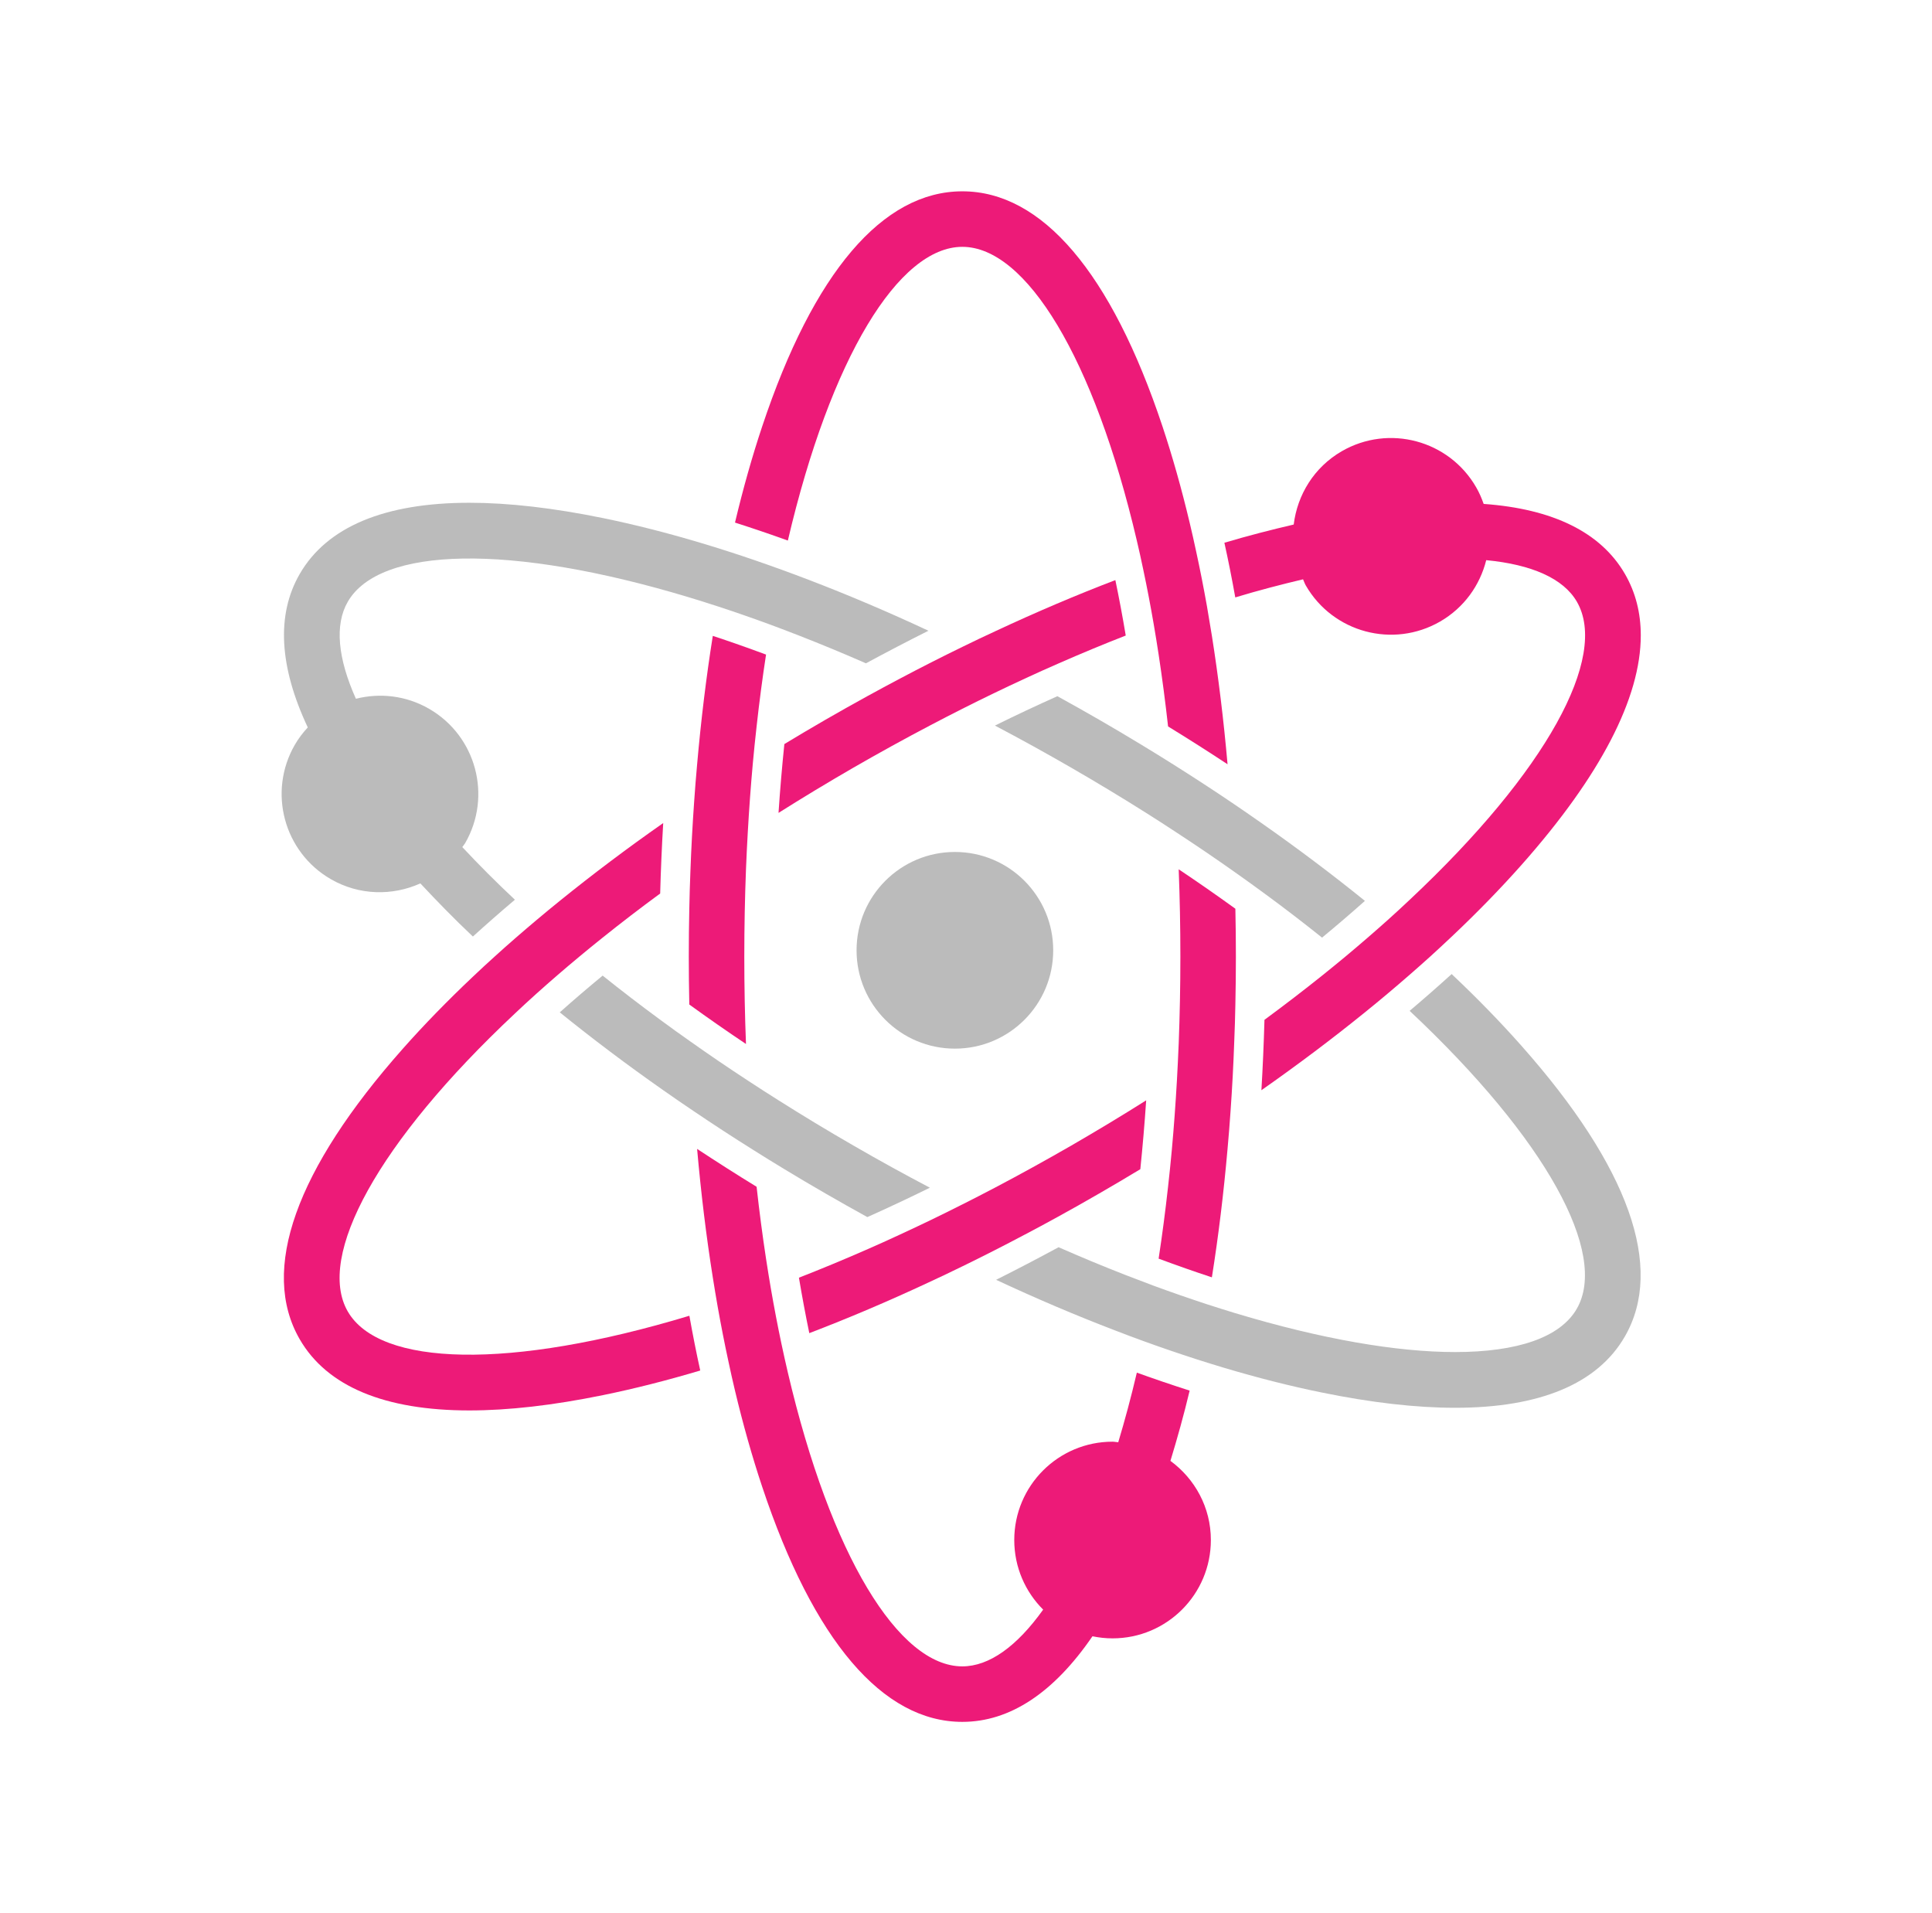
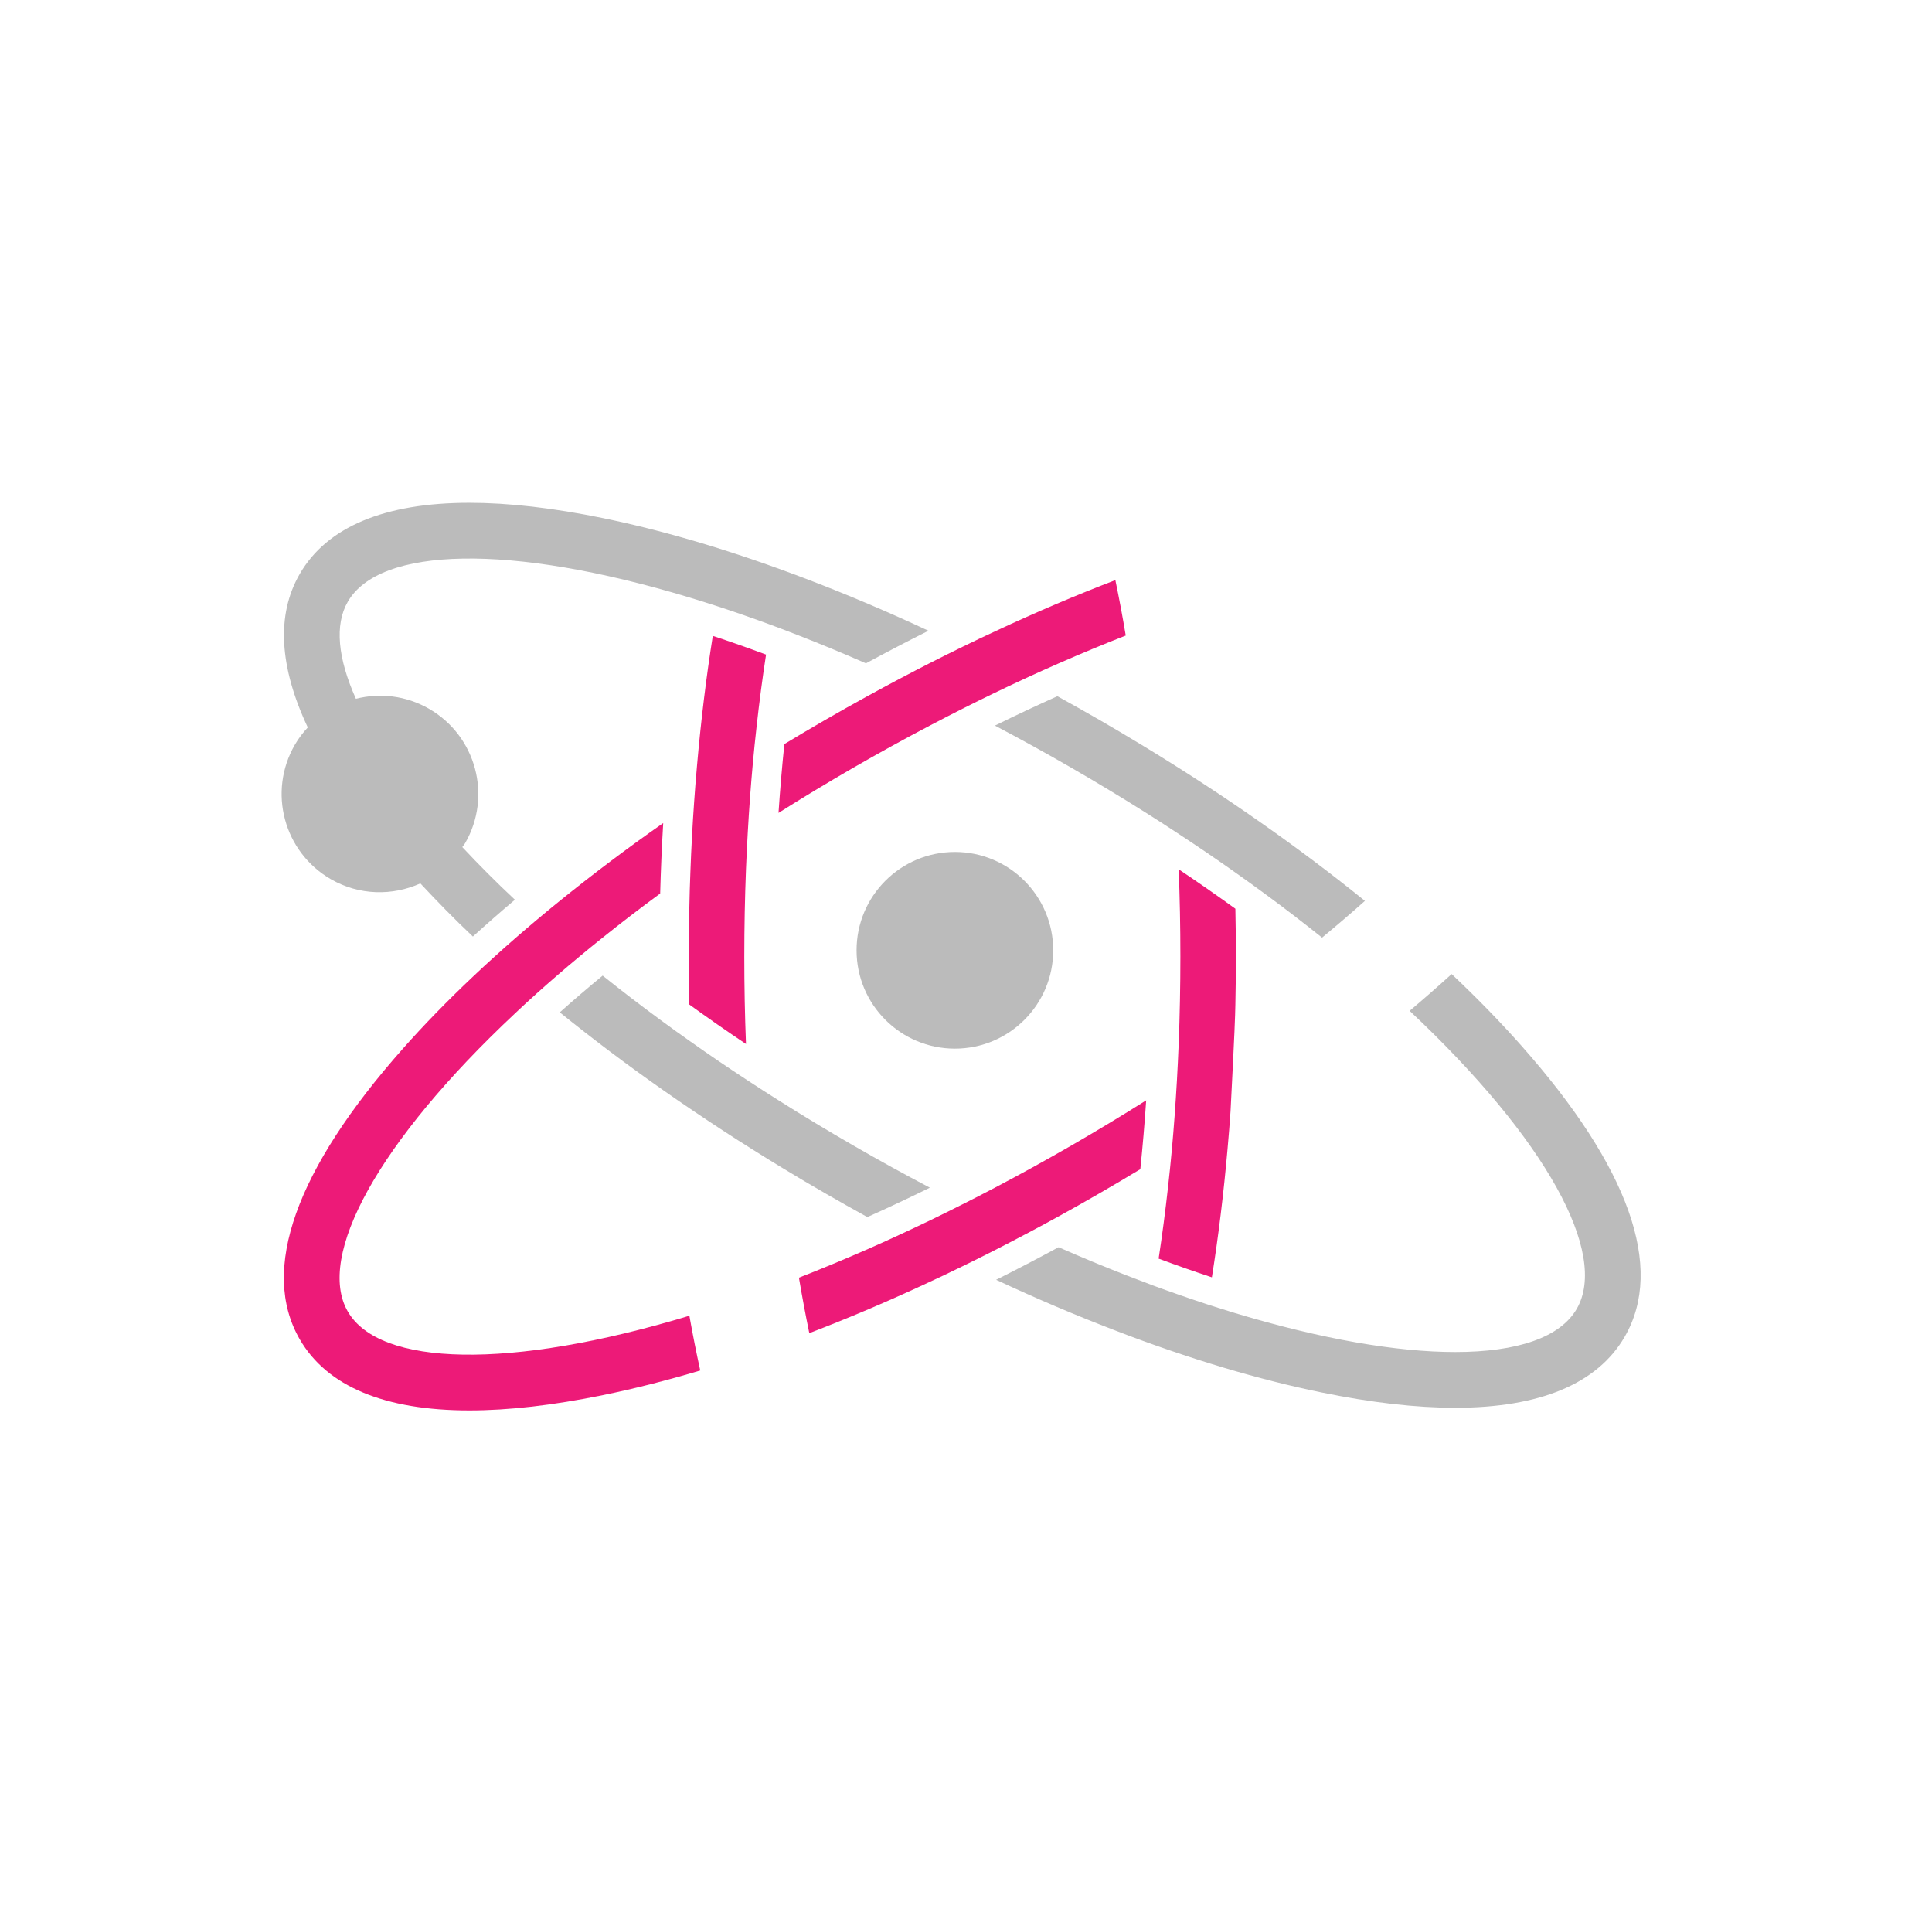
<svg xmlns="http://www.w3.org/2000/svg" width="101" height="100" viewBox="0 0 101 100" fill="none">
-   <path d="M61.618 54.568C61.592 55.211 61.561 55.847 61.526 56.478C61.456 57.711 61.368 58.915 61.261 60.092C61.201 60.749 61.135 61.394 61.063 62.031C60.92 63.323 60.755 64.576 60.57 65.788C61.526 66.143 62.455 66.469 63.354 66.765C63.697 64.609 63.97 62.364 64.173 60.052C64.232 59.405 64.284 58.752 64.329 58.096V58.094C64.415 56.89 64.48 55.673 64.523 54.44C64.551 53.798 64.569 53.153 64.582 52.504C64.6 51.673 64.609 50.839 64.609 49.999C64.609 49.161 64.6 48.327 64.582 47.498C63.621 46.804 62.633 46.114 61.619 45.437C61.677 46.922 61.707 48.444 61.707 49.999C61.707 51.557 61.676 53.078 61.619 54.565L61.618 54.568Z" fill="#ED1A78" />
-   <path d="M50.308 12.902C53.632 12.902 57.189 18.692 59.43 28.255C59.546 28.752 59.661 29.258 59.767 29.774C59.965 30.704 60.148 31.665 60.319 32.659C60.405 33.167 60.491 33.684 60.57 34.21C60.755 35.423 60.92 36.678 61.064 37.97C62.121 38.618 63.158 39.278 64.173 39.947C63.97 37.633 63.695 35.387 63.354 33.229C63.271 32.71 63.185 32.199 63.097 31.691C62.923 30.715 62.736 29.76 62.532 28.825C62.424 28.316 62.309 27.811 62.191 27.315C61.769 25.54 61.293 23.857 60.77 22.283C58.092 14.247 54.474 10 50.308 10C46.142 10 42.525 14.247 39.847 22.283C39.321 23.857 38.846 25.54 38.424 27.315C39.332 27.605 40.255 27.918 41.187 28.254C43.426 18.692 46.984 12.902 50.308 12.902Z" fill="#ED1A78" />
+   <path d="M61.618 54.568C61.592 55.211 61.561 55.847 61.526 56.478C61.456 57.711 61.368 58.915 61.261 60.092C61.201 60.749 61.135 61.394 61.063 62.031C60.92 63.323 60.755 64.576 60.57 65.788C61.526 66.143 62.455 66.469 63.354 66.765C63.697 64.609 63.97 62.364 64.173 60.052C64.232 59.405 64.284 58.752 64.329 58.096V58.094C64.551 53.798 64.569 53.153 64.582 52.504C64.6 51.673 64.609 50.839 64.609 49.999C64.609 49.161 64.6 48.327 64.582 47.498C63.621 46.804 62.633 46.114 61.619 45.437C61.677 46.922 61.707 48.444 61.707 49.999C61.707 51.557 61.676 53.078 61.619 54.565L61.618 54.568Z" fill="#ED1A78" />
  <path d="M39.091 43.525C39.16 42.293 39.249 41.086 39.355 39.909C39.416 39.255 39.48 38.608 39.553 37.971C39.695 36.68 39.861 35.426 40.047 34.214C39.091 33.859 38.162 33.532 37.263 33.237C36.92 35.393 36.647 37.638 36.444 39.95C36.385 40.597 36.333 41.25 36.288 41.908C36.203 43.112 36.137 44.33 36.092 45.564C36.066 46.206 36.048 46.851 36.035 47.5C36.017 48.329 36.008 49.163 36.008 50.001C36.008 50.84 36.017 51.675 36.035 52.505C36.996 53.2 37.984 53.889 38.998 54.568C38.94 53.081 38.91 51.558 38.91 50.001C38.91 48.445 38.941 46.924 38.998 45.439C39.024 44.792 39.055 44.154 39.091 43.525Z" fill="#ED1A78" />
  <path d="M75.888 50.913C75.181 51.554 74.449 52.196 73.692 52.836C80.854 59.554 84.092 65.531 82.429 68.41C81.569 69.903 79.332 70.67 76.07 70.67C73.033 70.67 69.104 70.002 64.57 68.635C64.084 68.486 63.589 68.332 63.088 68.169C62.184 67.872 61.257 67.551 60.31 67.203C59.826 67.023 59.337 66.836 58.842 66.644C57.699 66.198 56.531 65.714 55.34 65.191C54.25 65.782 53.16 66.35 52.074 66.894C54.178 67.877 56.261 68.762 58.299 69.542C58.789 69.733 59.275 69.914 59.759 70.09C60.692 70.429 61.614 70.744 62.524 71.038C63.021 71.198 63.514 71.35 64.002 71.497C65.751 72.017 67.447 72.448 69.073 72.78C71.692 73.317 74.031 73.583 76.071 73.583C80.495 73.583 83.516 72.331 84.941 69.861C87.025 66.254 85.156 60.998 79.536 54.66C78.436 53.418 77.216 52.165 75.888 50.913Z" fill="#BBBBBB" />
  <path d="M69.113 49.008C69.887 48.37 70.636 47.728 71.354 47.088C69.656 45.713 67.847 44.352 65.945 43.019C65.413 42.645 64.876 42.275 64.329 41.906C63.328 41.231 62.306 40.566 61.262 39.91C60.717 39.567 60.167 39.228 59.611 38.892C58.902 38.461 58.185 38.036 57.459 37.618C56.731 37.199 56.005 36.789 55.277 36.389C54.197 36.873 53.107 37.384 52.012 37.925C53.328 38.618 54.661 39.352 56.008 40.13C57.356 40.908 58.66 41.697 59.918 42.49C60.464 42.834 60.998 43.179 61.526 43.527C62.56 44.204 63.561 44.884 64.525 45.566C65.062 45.945 65.589 46.323 66.105 46.703C67.153 47.47 68.155 48.242 69.113 49.008Z" fill="#BBBBBB" />
  <path d="M31.505 50.994C30.731 51.632 29.981 52.274 29.264 52.914C30.961 54.288 32.769 55.65 34.671 56.983C35.202 57.356 35.742 57.727 36.288 58.094C37.289 58.77 38.312 59.438 39.356 60.092C39.9 60.435 40.449 60.774 41.004 61.11C41.714 61.541 42.433 61.966 43.159 62.384C43.886 62.804 44.615 63.215 45.342 63.616C46.408 63.139 47.498 62.628 48.611 62.08C47.293 61.387 45.958 60.653 44.609 59.873C43.262 59.096 41.958 58.307 40.7 57.512C40.156 57.169 39.62 56.825 39.092 56.478C38.058 55.802 37.059 55.122 36.094 54.438C35.555 54.061 35.027 53.68 34.511 53.299C33.463 52.53 32.462 51.76 31.505 50.994Z" fill="#BBBBBB" />
-   <path d="M64.577 31.226C65.792 30.858 66.966 30.554 68.12 30.28C68.171 30.388 68.205 30.499 68.265 30.604C69.685 33.063 72.828 33.905 75.287 32.486C76.543 31.761 77.37 30.584 77.696 29.279C80.07 29.506 81.734 30.234 82.436 31.453C84.099 34.332 80.862 40.309 73.699 47.027C73.327 47.379 72.947 47.729 72.555 48.081C71.847 48.715 71.104 49.357 70.33 50.003C69.933 50.333 69.527 50.663 69.113 50.996C68.156 51.761 67.151 52.533 66.103 53.305C66.068 54.543 66.015 55.769 65.943 56.984C67.845 55.652 69.655 54.289 71.352 52.916C71.76 52.586 72.161 52.256 72.555 51.924C73.314 51.285 74.051 50.644 74.76 50.004C75.147 49.652 75.525 49.302 75.895 48.952C77.223 47.699 78.442 46.445 79.544 45.204C83.673 40.547 85.776 36.474 85.776 33.212C85.776 32.033 85.502 30.96 84.949 30.003C83.689 27.822 81.178 26.597 77.562 26.339C77.457 26.042 77.332 25.748 77.168 25.466C75.749 23.007 72.605 22.165 70.146 23.584C68.692 24.424 67.821 25.87 67.632 27.417C66.451 27.693 65.249 27.999 64.008 28.369C64.214 29.299 64.403 30.251 64.577 31.226Z" fill="#ED1A78" />
  <path d="M55.351 34.671C56.53 34.154 57.697 33.668 58.851 33.219C58.686 32.23 58.504 31.262 58.308 30.321C56.27 31.101 54.187 31.986 52.083 32.969H52.082C51.493 33.24 50.901 33.522 50.31 33.812C49.224 34.34 48.134 34.894 47.044 35.471C46.477 35.77 45.91 36.077 45.34 36.389C44.612 36.788 43.886 37.199 43.158 37.617C42.432 38.036 41.713 38.463 41.004 38.892V38.894C40.883 40.073 40.78 41.271 40.699 42.489C41.957 41.695 43.261 40.907 44.608 40.128C45.941 39.36 47.278 38.623 48.611 37.923C49.179 37.624 49.744 37.332 50.31 37.047C51.403 36.495 52.494 35.97 53.574 35.47C54.168 35.194 54.761 34.928 55.351 34.671Z" fill="#ED1A78" />
  <path d="M48.537 67.034C49.126 66.762 49.717 66.481 50.308 66.191H50.31C51.394 65.661 52.483 65.11 53.572 64.531H53.574C54.14 64.234 54.707 63.928 55.275 63.616C56.004 63.215 56.733 62.806 57.46 62.384C58.186 61.966 58.903 61.541 59.613 61.112C59.734 59.933 59.838 58.733 59.919 57.514C58.661 58.308 57.357 59.095 56.01 59.874C54.66 60.651 53.326 61.388 52.009 62.08C51.44 62.379 50.872 62.671 50.31 62.954H50.308C49.206 63.513 48.117 64.036 47.044 64.531C46.448 64.808 45.855 65.076 45.269 65.331C44.078 65.853 42.908 66.337 41.766 66.783C41.932 67.773 42.114 68.74 42.308 69.682C44.348 68.902 46.432 68.017 48.537 67.034Z" fill="#ED1A78" />
  <path d="M18.181 68.55C16.518 65.671 19.754 59.694 26.917 52.976C27.287 52.624 27.669 52.275 28.061 51.922C28.769 51.287 29.512 50.645 30.286 50.002C30.683 49.672 31.089 49.34 31.505 49.008C32.462 48.241 33.463 47.472 34.512 46.703C34.546 45.463 34.599 44.233 34.671 43.02C32.769 44.351 30.962 45.713 29.264 47.087C28.855 47.417 28.455 47.747 28.061 48.079C27.302 48.717 26.565 49.357 25.856 50.001C25.47 50.349 25.091 50.699 24.721 51.051C23.395 52.304 22.174 53.557 21.073 54.799C15.453 61.136 13.584 66.393 15.667 69.999C17.092 72.469 20.113 73.722 24.538 73.722C26.578 73.722 28.917 73.456 31.535 72.919C33.161 72.587 34.859 72.156 36.607 71.635C36.401 70.703 36.213 69.748 36.039 68.773C26.637 71.614 19.843 71.427 18.181 68.55Z" fill="#ED1A78" />
  <path d="M49.919 54.811C52.758 54.811 55.059 52.51 55.059 49.671C55.059 46.832 52.758 44.531 49.919 44.531C47.081 44.531 44.779 46.832 44.779 49.671C44.779 52.51 47.081 54.811 49.919 54.811Z" fill="#BBBBBB" />
-   <path d="M61.187 76.358C61.546 75.18 61.887 73.966 62.192 72.685C61.284 72.395 60.362 72.082 59.431 71.746C59.13 73.031 58.803 74.241 58.459 75.385C58.358 75.379 58.264 75.355 58.163 75.355C55.324 75.355 53.023 77.656 53.023 80.495C53.023 81.917 53.601 83.204 54.534 84.133C53.162 86.052 51.715 87.099 50.308 87.099C46.984 87.099 43.427 81.309 41.188 71.746C41.072 71.251 40.959 70.743 40.85 70.228C40.653 69.297 40.469 68.334 40.297 67.34C40.21 66.832 40.127 66.314 40.046 65.79C39.861 64.578 39.696 63.323 39.553 62.031C38.496 61.383 37.459 60.721 36.443 60.052C36.647 62.364 36.92 64.611 37.263 66.767C37.344 67.285 37.432 67.799 37.52 68.307C37.694 69.284 37.881 70.241 38.084 71.177C38.191 71.686 38.306 72.19 38.423 72.685C38.846 74.46 39.322 76.143 39.847 77.717C42.525 85.754 46.143 90 50.307 90C52.801 90 55.095 88.469 57.111 85.526C57.45 85.596 57.801 85.635 58.161 85.635C61 85.635 63.301 83.334 63.301 80.495C63.302 78.792 62.464 77.293 61.187 76.358Z" fill="#ED1A78" />
  <path d="M15.412 38.931C13.993 41.389 14.835 44.533 17.294 45.953C18.784 46.812 20.519 46.83 21.976 46.174C22.837 47.098 23.739 48.024 24.721 48.951C25.429 48.309 26.161 47.667 26.918 47.027C25.921 46.093 25.009 45.176 24.168 44.276C24.215 44.204 24.273 44.145 24.316 44.071C25.735 41.612 24.893 38.468 22.434 37.049C21.228 36.352 19.858 36.207 18.606 36.524C17.659 34.409 17.485 32.657 18.181 31.453C19.842 28.574 26.636 28.387 36.04 31.228C36.528 31.375 37.021 31.531 37.521 31.694C38.426 31.989 39.353 32.312 40.299 32.66C40.783 32.84 41.271 33.025 41.766 33.219C42.908 33.665 44.078 34.147 45.27 34.671C46.359 34.081 47.45 33.513 48.537 32.968C46.432 31.985 44.349 31.1 42.309 30.319C41.821 30.132 41.335 29.949 40.851 29.775C39.917 29.436 38.994 29.118 38.084 28.826C37.587 28.665 37.096 28.513 36.608 28.368C34.86 27.846 33.163 27.416 31.536 27.082C28.918 26.546 26.578 26.279 24.539 26.279C20.115 26.279 17.093 27.532 15.668 30.002C14.436 32.135 14.598 34.851 16.09 38.022C15.837 38.295 15.606 38.594 15.412 38.931Z" fill="#BBBBBB" />
</svg>